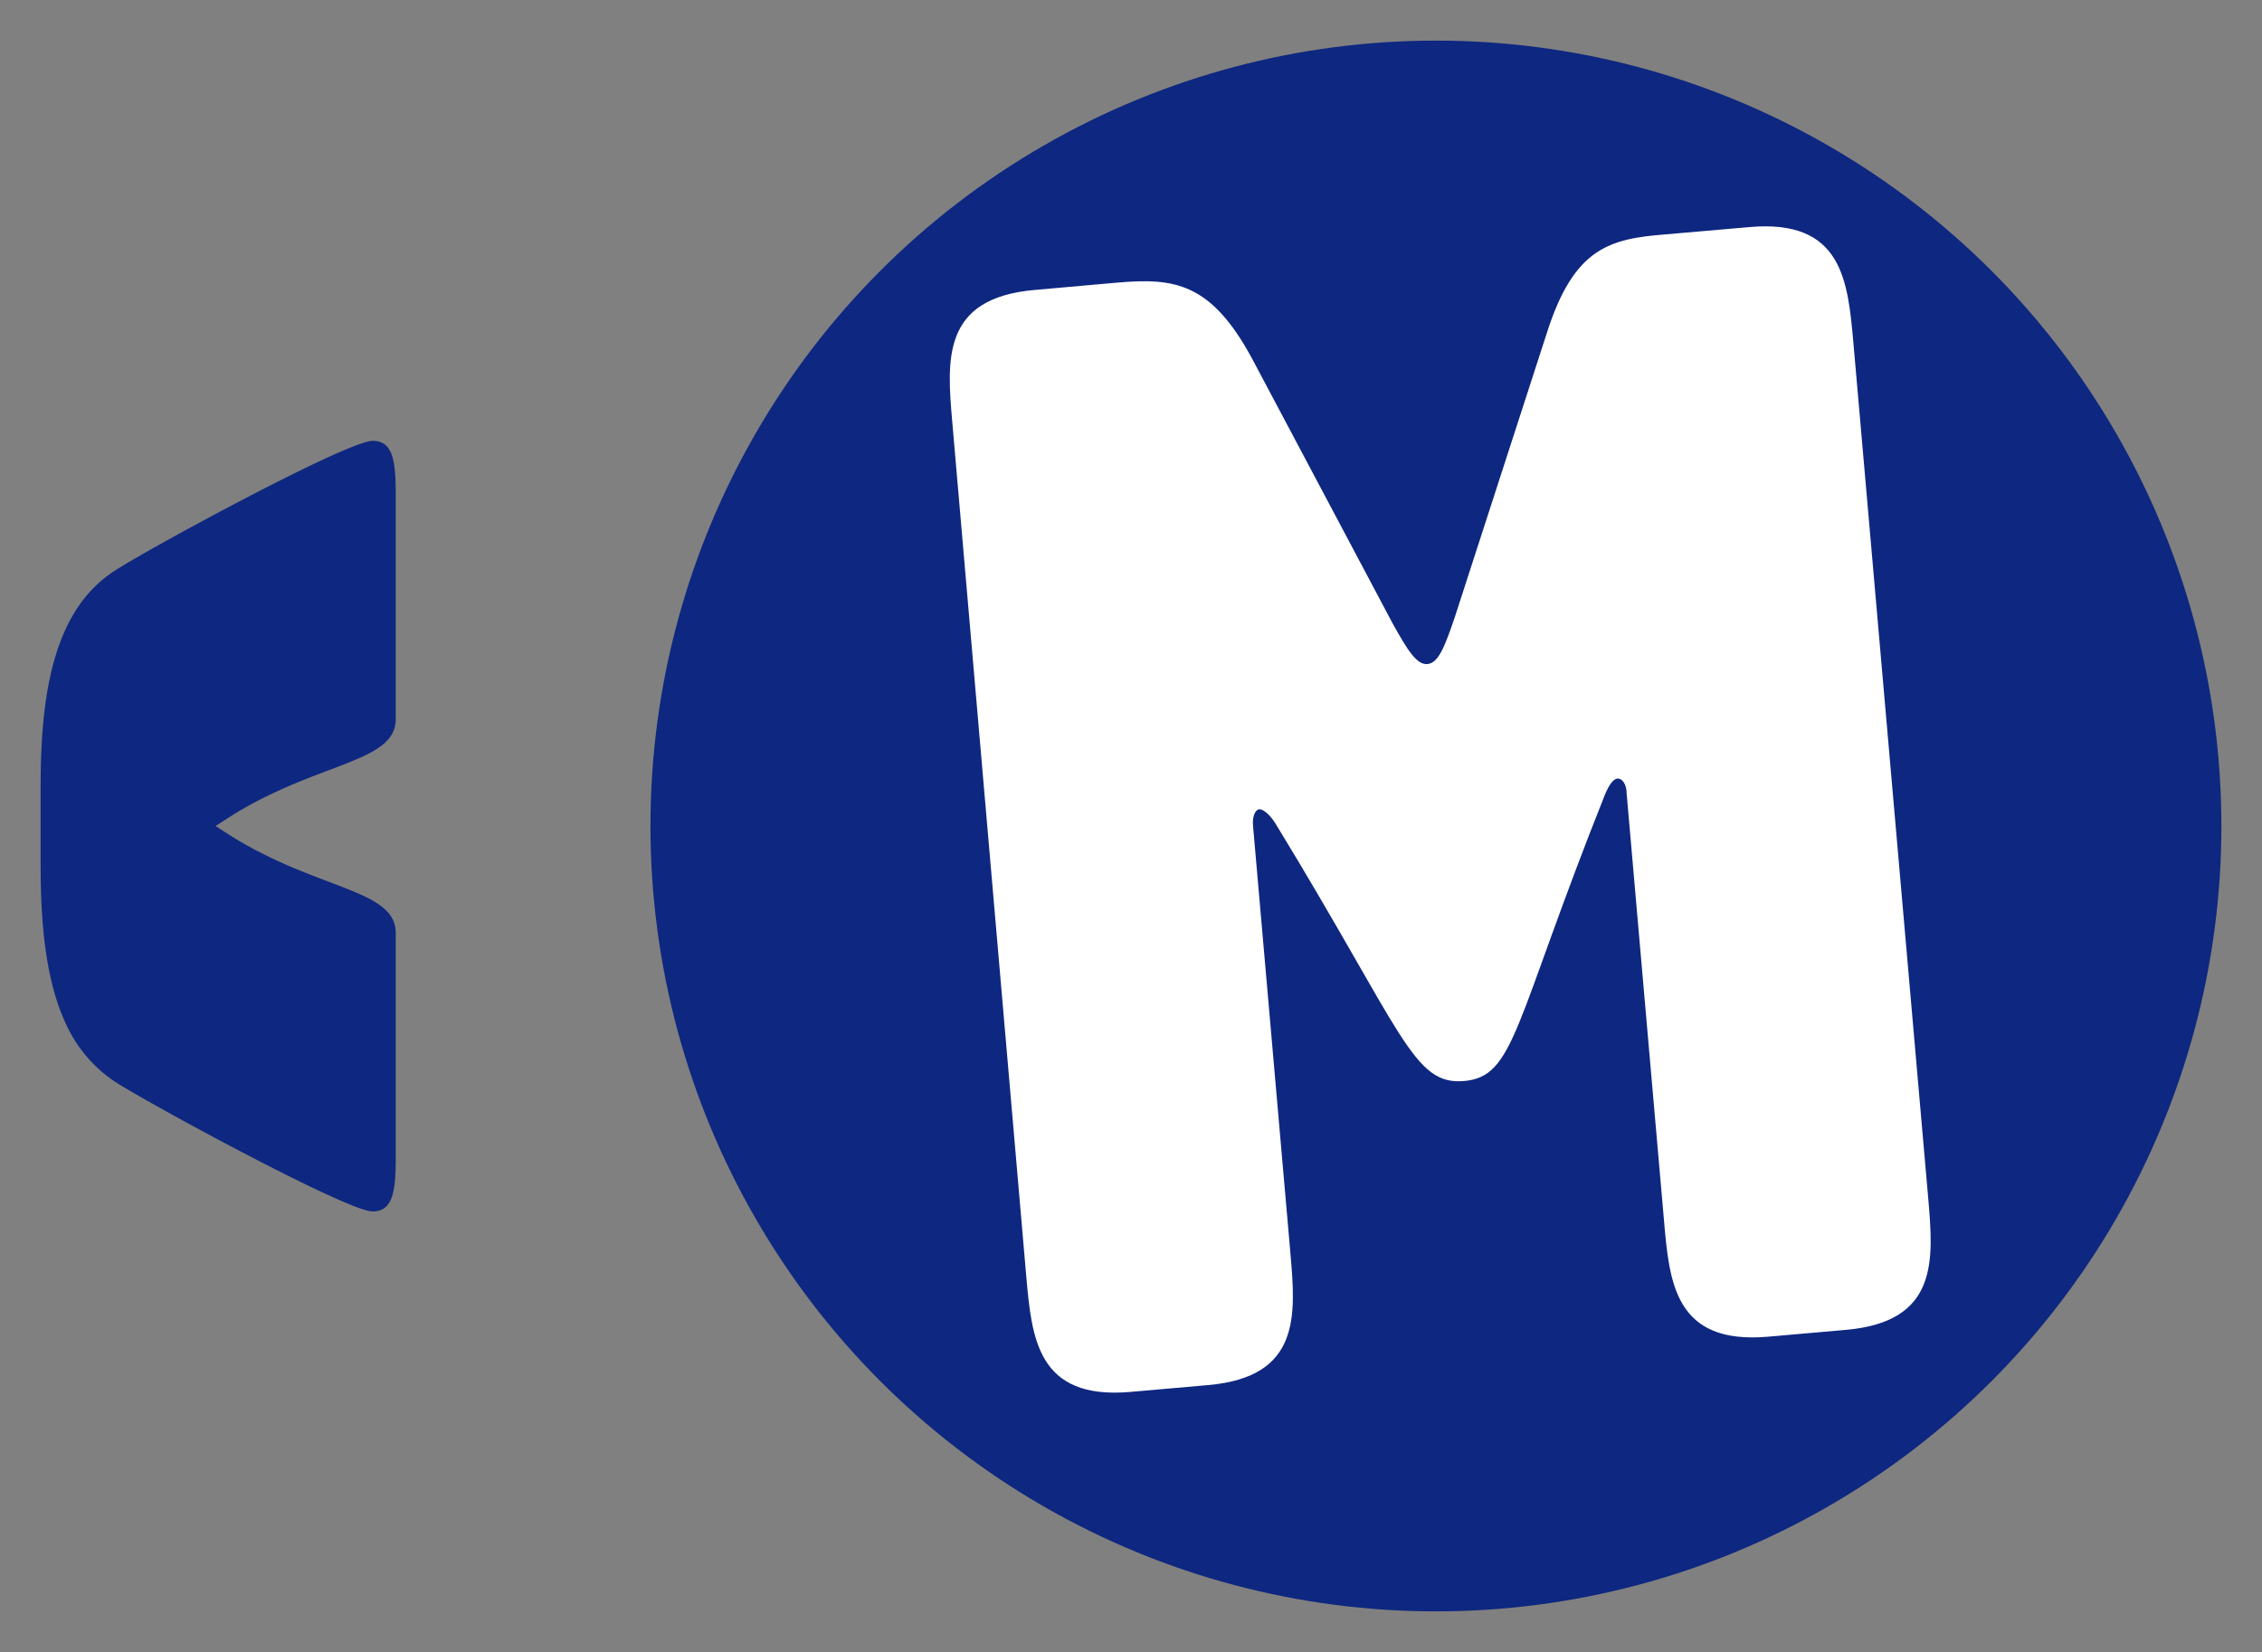
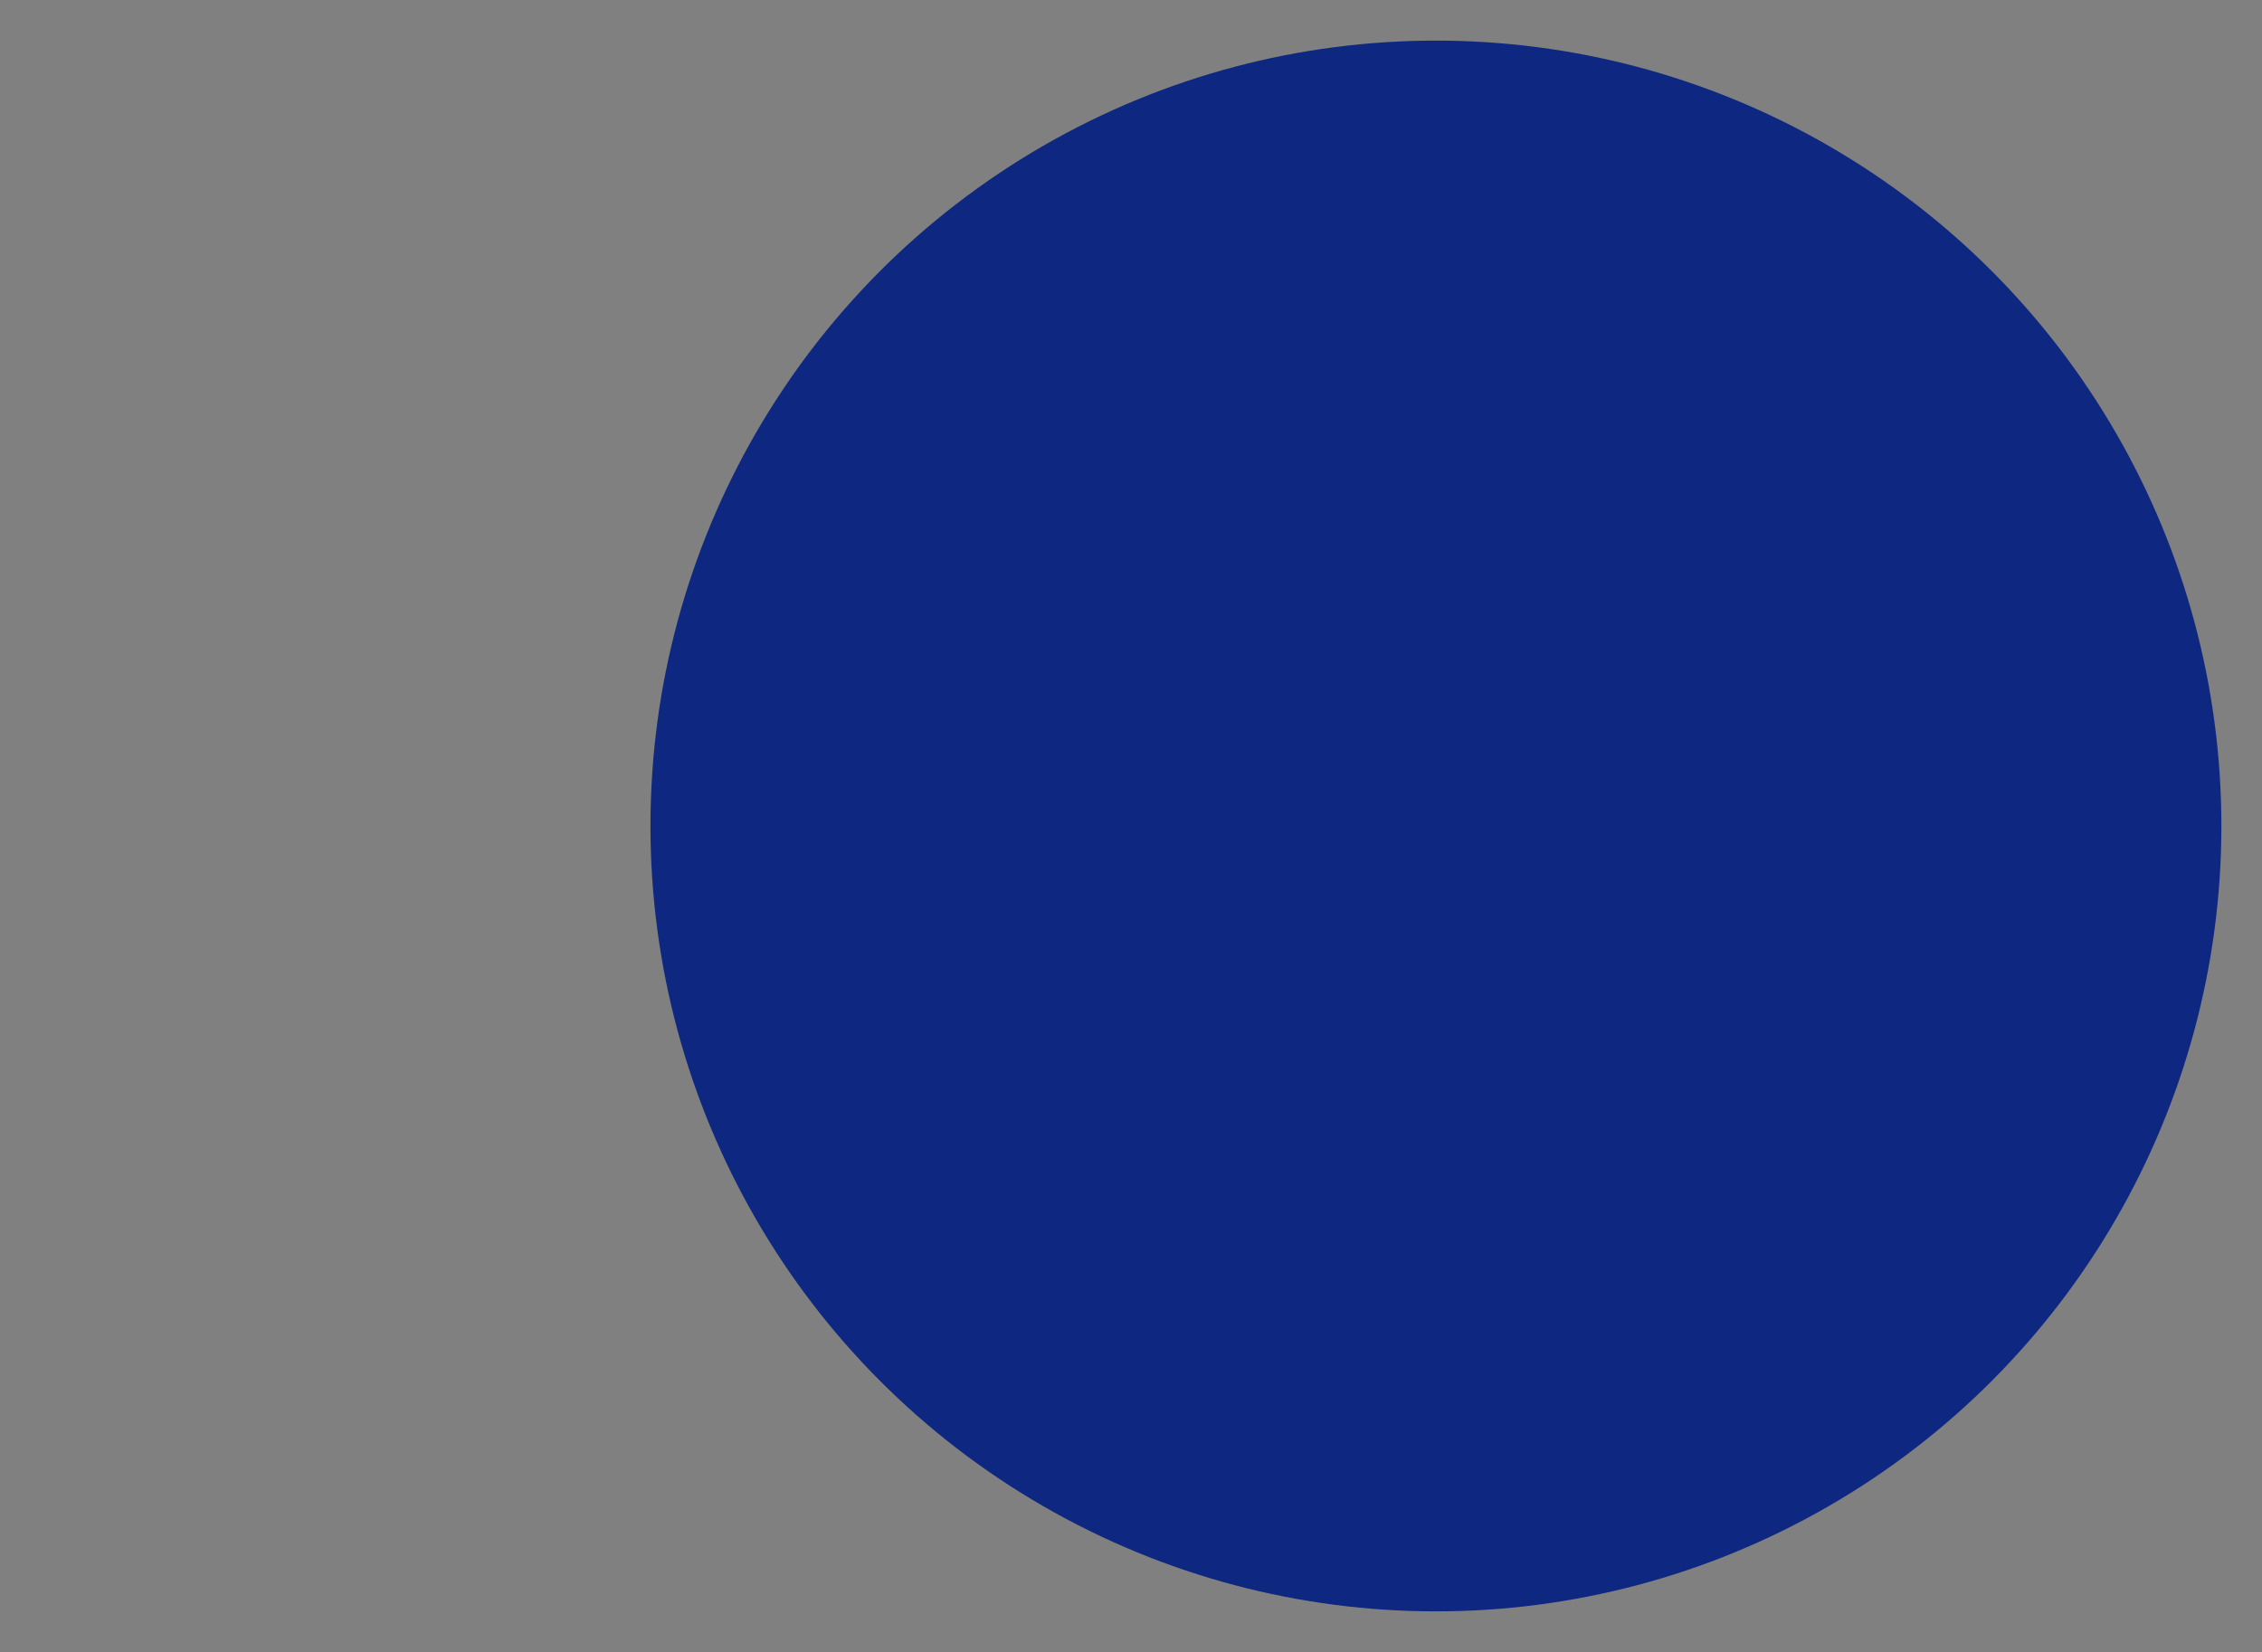
<svg xmlns="http://www.w3.org/2000/svg" id="b6550b34-b2cf-41d2-80b0-9a2757b1ecdc" data-name="nav-magazine" viewBox="0 0 139.24 101.7">
  <rect x="0" y="0" width="139.24" height="101.7" fill="#808080" stroke="none" />
  <defs>
    <style>.fc618bfa-6b03-49e6-8474-3bec3d5058d8{fill:#0e2780;}.e0025747-7586-4a10-94bb-5acdad02a5e8{fill:#fff;}</style>
  </defs>
  <circle class="fc618bfa-6b03-49e6-8474-3bec3d5058d8" cx="88.39" cy="50.85" r="48.35" />
-   <path class="fc618bfa-6b03-49e6-8474-3bec3d5058d8" d="M2.5,50.87V48.51c0-5.34.63-10.85,4.56-13.37,1.89-1.26,14.31-8,15.88-8,1.26,0,1.42,1.26,1.42,3.31V44.27c0,2.67-4.69,2.62-10,5.88l-1.09.7c.37.24.73.48,1.09.7,5.31,3.26,10,3.21,10,5.89V71.28c0,2-.16,3.3-1.42,3.3-1.57,0-14-6.76-15.88-8a8.51,8.51,0,0,1-2.93-3.39c-1.34-2.77-1.63-6.4-1.63-10V50.85" />
-   <path class="e0025747-7586-4a10-94bb-5acdad02a5e8" d="M95.24,20.43c1.66-5.16,3.83-5.73,7.27-6l5.17-.45c5.74-.51,6.07,3.32,6.41,7.15l4.6,52.59c.33,3.83.67,7.65-5.07,8.15l-4.78.42c-5.74.5-6.08-3.32-6.41-7.15l-2.3-26.29c0-.58-.28-.94-.56-.92s-.54.43-.78,1C93.18,63,93.27,66.28,90.12,66.55s-3.73-2.95-11.6-15.84c-.34-.55-.76-.9-1-.89s-.44.43-.39,1l2.3,26.3c.33,3.83.67,7.65-5.07,8.15l-4.78.42c-5.74.5-6.07-3.32-6.41-7.15L58.62,26c-.33-3.83-.67-7.65,5.07-8.15l5.07-.45c3.54-.31,5.78,0,8.31,4.67l8.65,16.3c.92,1.65,1.48,2.57,2.15,2.51s1.06-1.06,1.67-2.85Z" />
</svg>